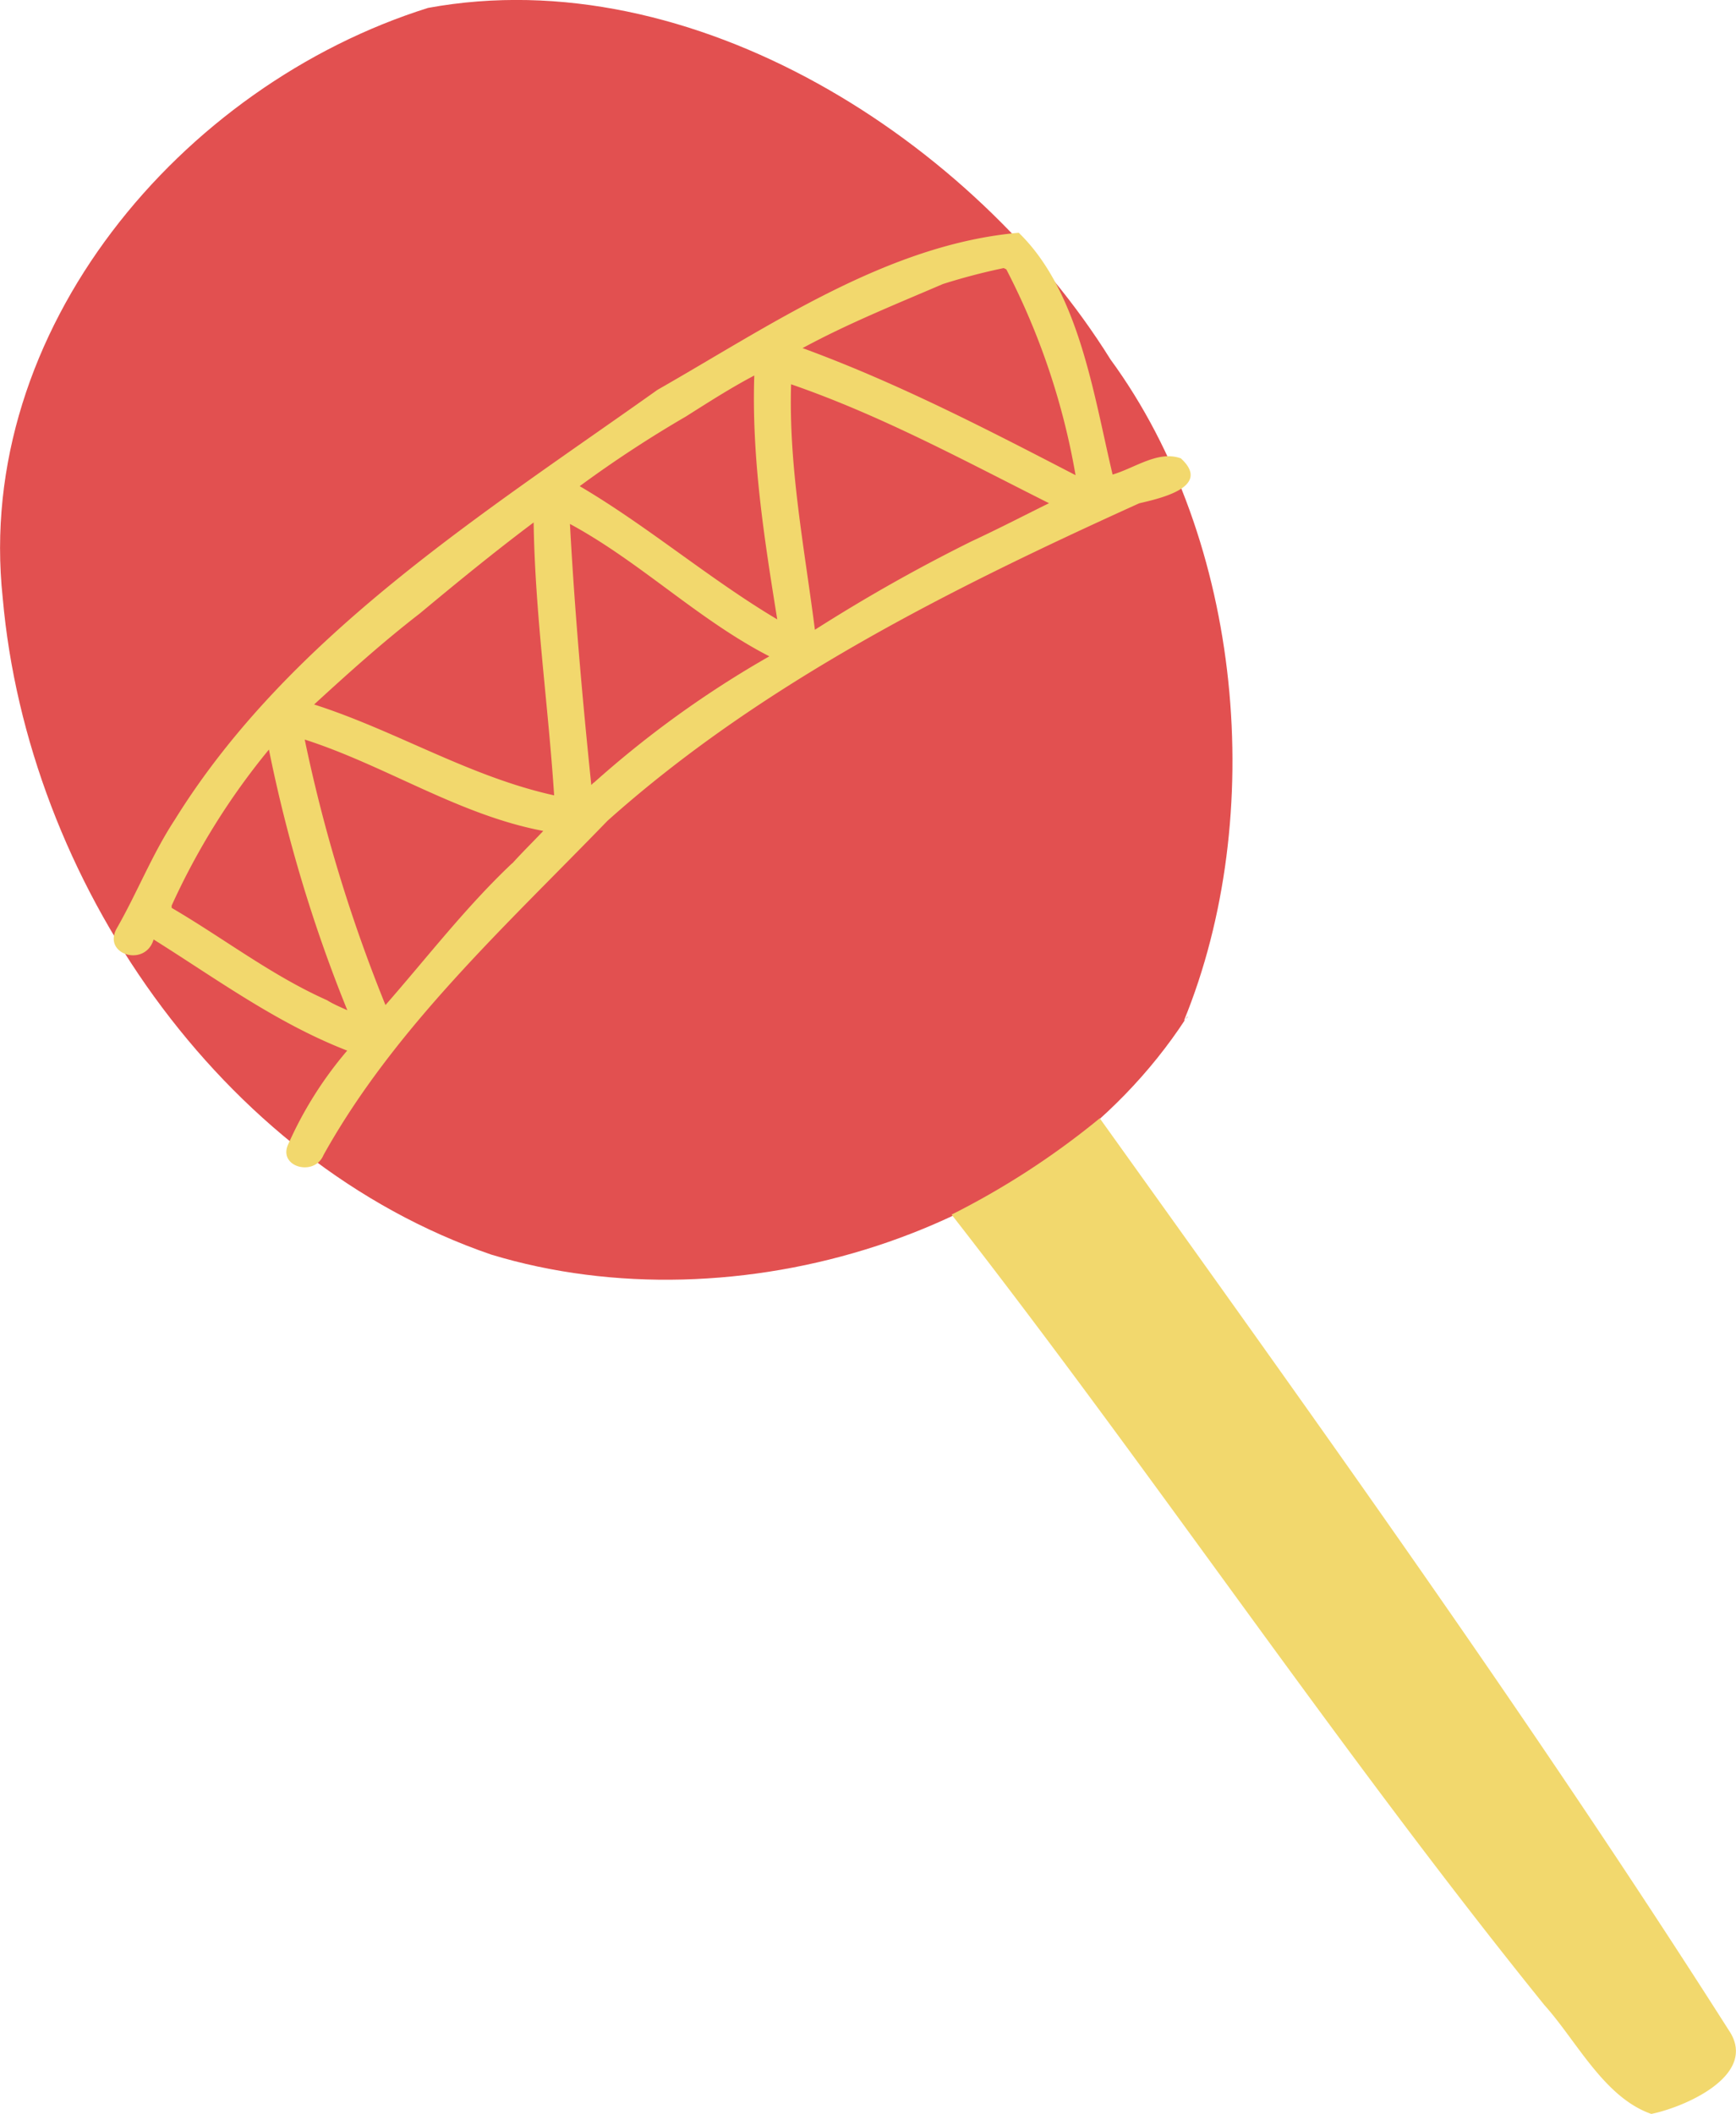
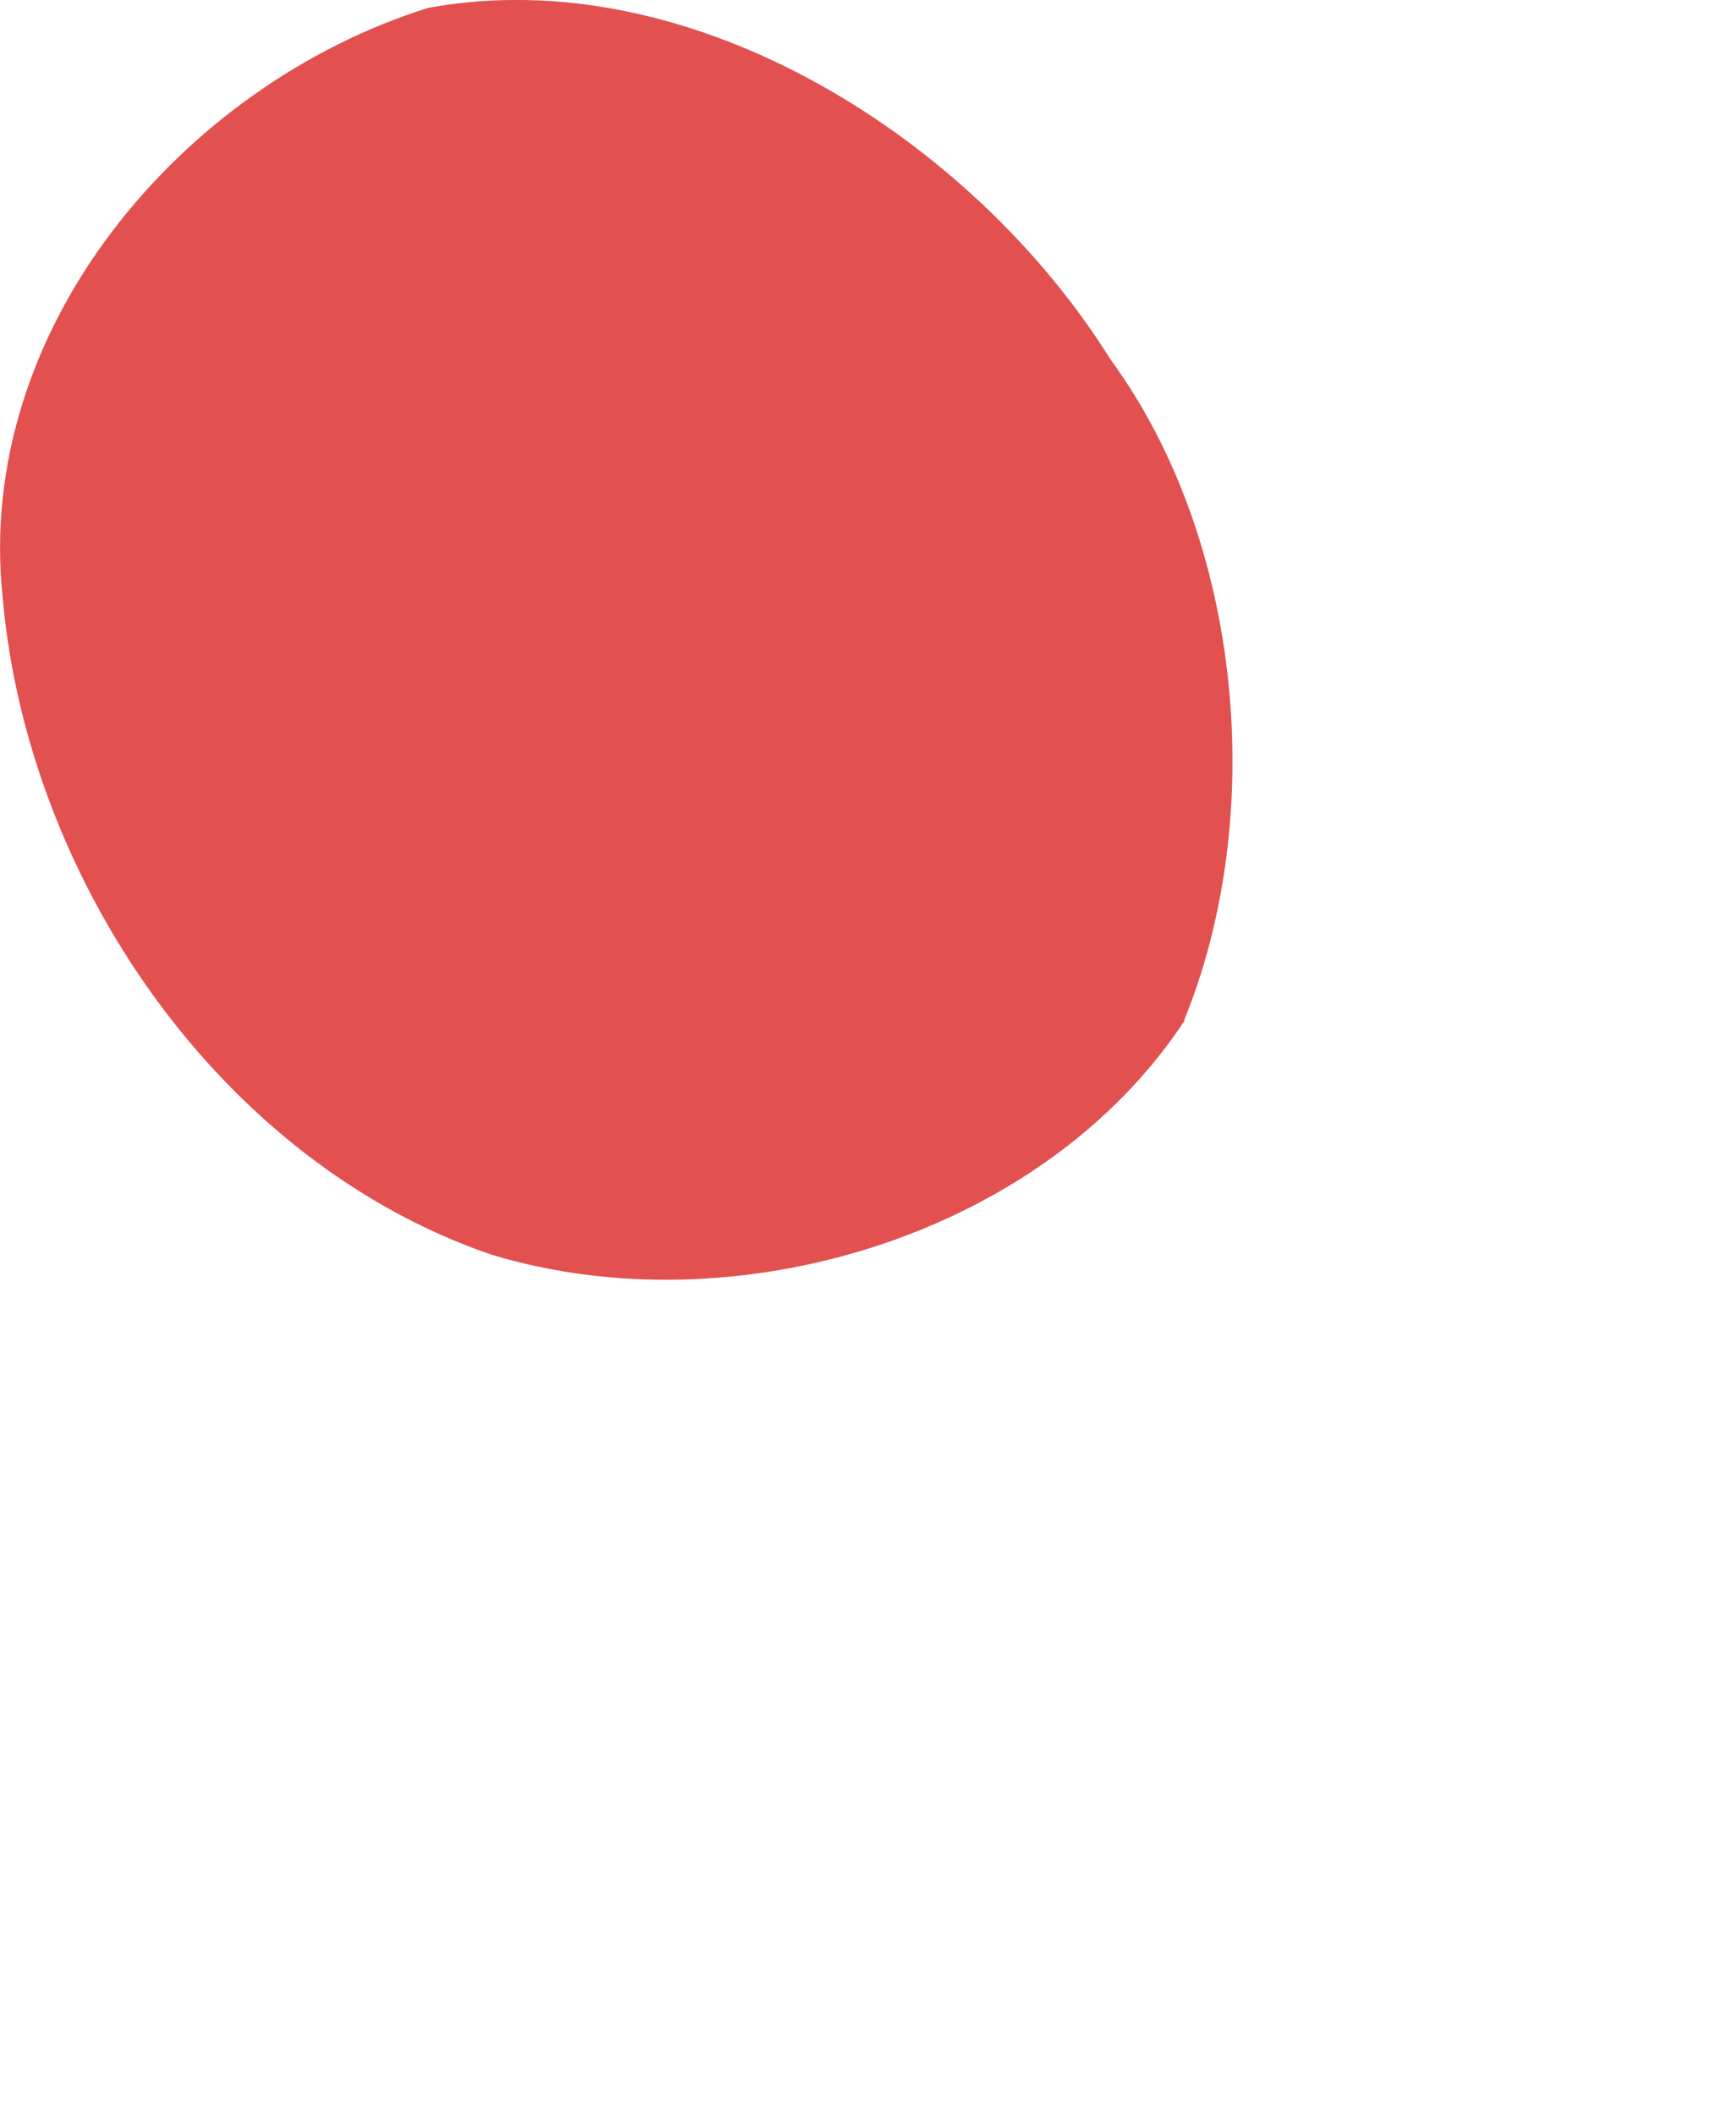
<svg xmlns="http://www.w3.org/2000/svg" viewBox="0 0 140.6 171.2">
  <defs>
    <style>.cls-1{fill:#e25050;}.cls-2{fill:#f2d86d;}</style>
  </defs>
  <g id="レイヤー_2" data-name="レイヤー 2">
    <g id="レイヤー_1-2" data-name="レイヤー 1">
      <path class="cls-1" d="M89.94,29.11C78.87,11.35,56.1-3.29,34.67.64,14.66,6.92-2.1,26.75.22,48.42c2,22.77,17.53,45.63,39.57,53.18,19.77,6,44.78-1.54,56.22-19.06l-.12.11C102.66,66.11,100.68,43.78,89.94,29.11Z" />
-       <path class="cls-2" d="M140.15,164.62c-16.08-25.26-33.63-49.68-51.08-74.06a64.55,64.55,0,0,1-12,7.8c16.38,21,31.26,43.26,48,64,2.63,2.92,4.84,7.49,8.67,8.83C136.47,170.63,142.23,168.11,140.15,164.62Z" />
-       <path class="cls-1" d="M96,82.54c.19-.17.23-.23.19-.22A1.86,1.86,0,0,0,96,82.54Z" />
-       <path class="cls-2" d="M95.64,37.12c-1.83-.67-3.74.79-5.53,1.31-1.55-6.53-2.73-14.85-7.6-19.58-10.62.93-20.17,7.54-29.26,12.72-14.07,10-29.83,19.88-39.09,34.81-1.84,2.8-3.06,5.94-4.72,8.83-1.14,2.12,2.34,3.13,3,.87,5.09,3.19,10,6.8,15.68,9a31,31,0,0,0-4.81,7.66c-.74,1.78,2.16,2.56,2.89.8,5.75-10.34,14.83-18.62,23-27.07C61.7,55.3,77.08,47.64,92.26,40.76,94,40.35,98.16,39.43,95.64,37.12ZM76.37,23a50,50,0,0,1,4.92-1.29l.21.1a57.35,57.35,0,0,1,5.61,16.67C79.89,34.74,72.67,31,65,28.19,68.67,26.2,72.53,24.65,76.37,23ZM55.55,33.73c1.82-1.15,3.62-2.31,5.54-3.32-.22,6.69.8,13.16,1.86,19.75-5.51-3.28-10.52-7.57-16-10.79A95.64,95.64,0,0,1,55.55,33.73ZM34,49.68c3-2.5,6.06-5,9.22-7.37.11,7.4,1.18,14.73,1.66,22.1C38,62.89,32.06,59.17,25.44,57.05,28.21,54.51,31,52,34,49.68ZM13.81,73.44l0,0,0,0ZM26.49,81C22,79,18.14,76,13.9,73.52a1.16,1.16,0,0,0,0-.18A57,57,0,0,1,21.78,60.7a118.52,118.52,0,0,0,6.35,21.11C27.58,81.56,27,81.32,26.49,81Zm15-11.1c-3.75,3.54-6.88,7.62-10.27,11.49a124.63,124.63,0,0,1-6.54-21.5C31.24,62,37.17,66,44,67.29,43.18,68.16,42.32,69,41.47,69.94Zm6.61-6.54-.21.21c-.73-7.07-1.34-14-1.73-21.14,5.7,3.08,10.39,7.76,16.15,10.72A82.75,82.75,0,0,0,48.08,63.4ZM78.7,43.83A135.35,135.35,0,0,0,66,51c-.85-6.65-2.13-13.15-1.93-19.88,7.32,2.53,14,6.17,20.89,9.63C82.88,41.78,80.81,42.85,78.7,43.83Z" />
    </g>
  </g>
</svg>